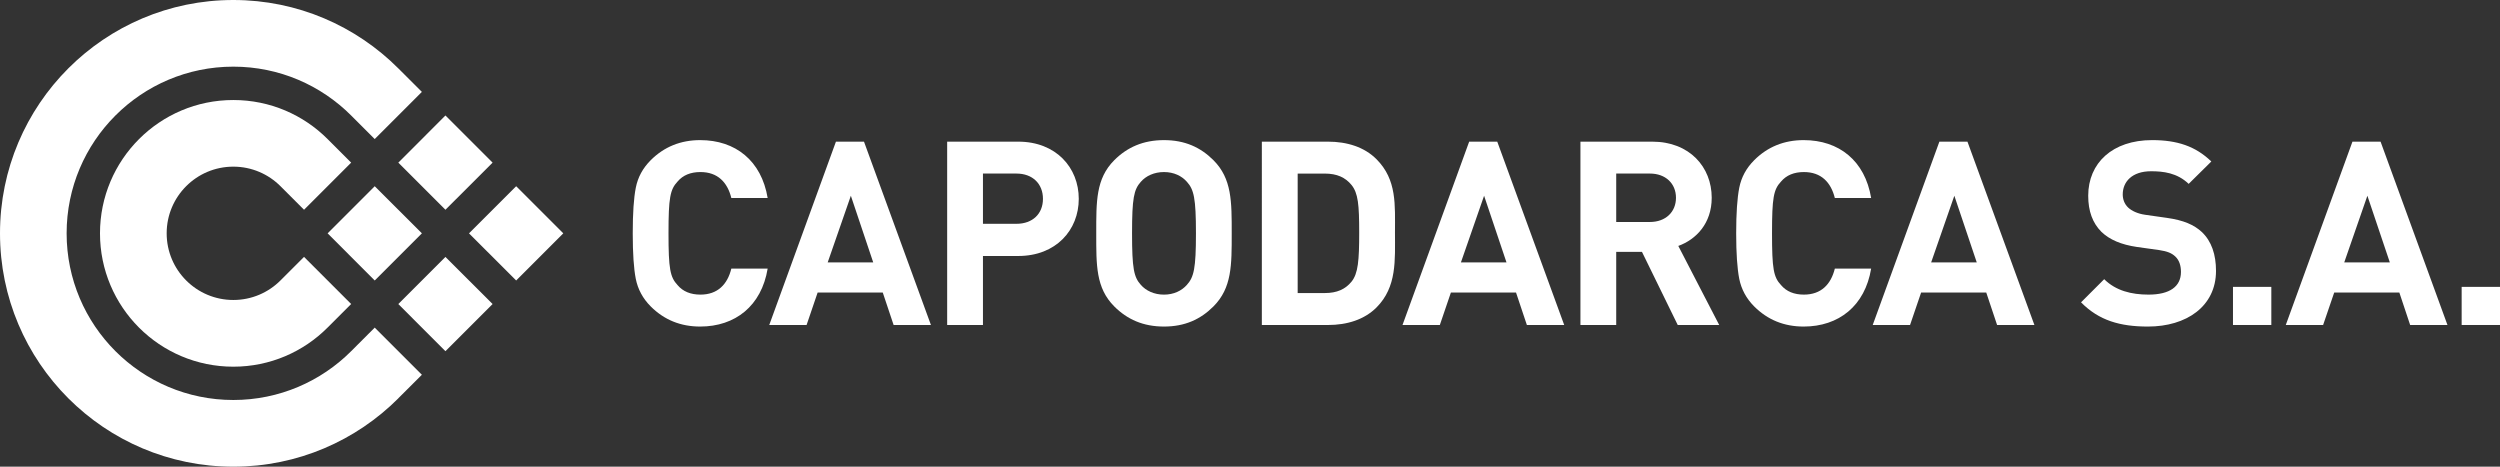
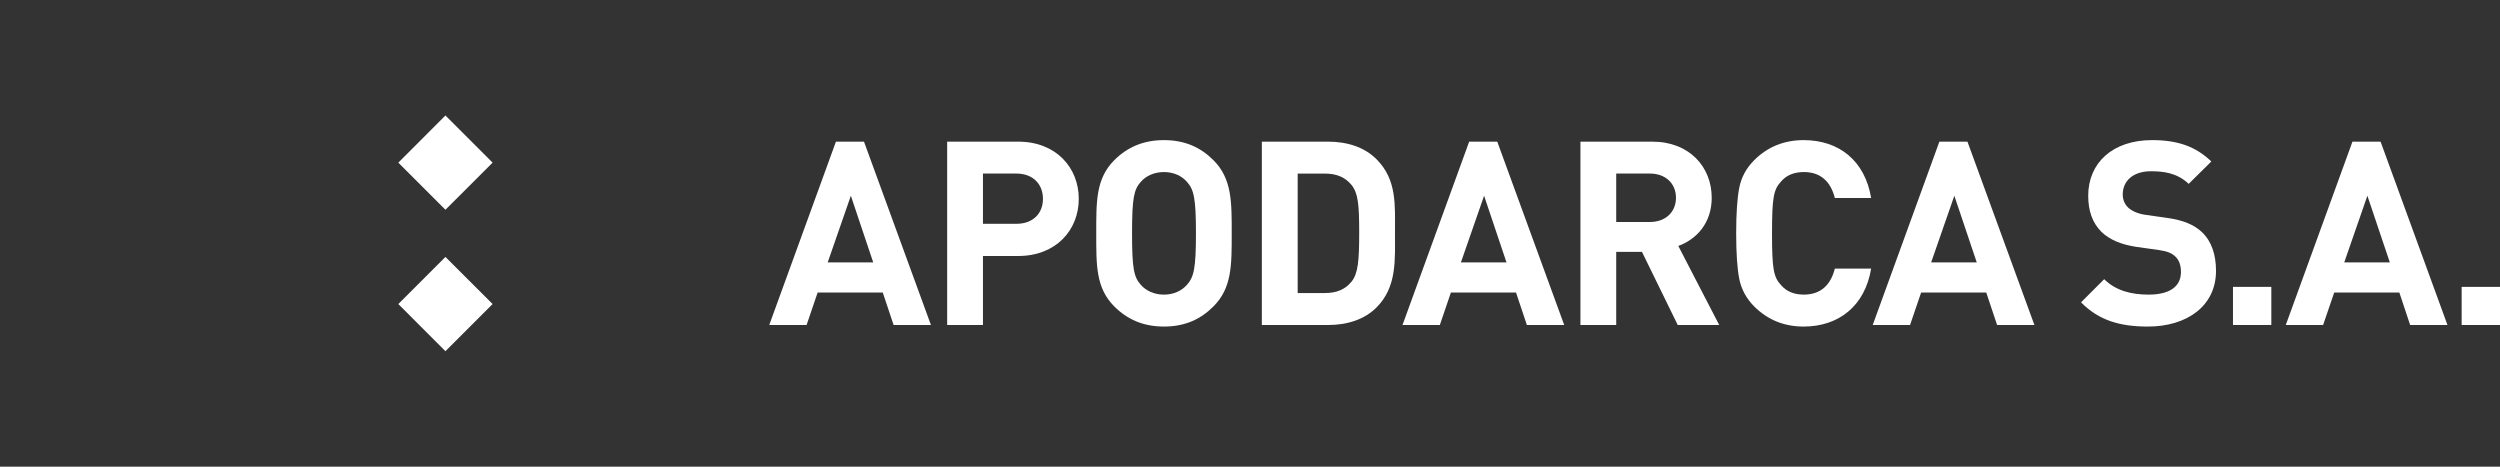
<svg xmlns="http://www.w3.org/2000/svg" version="1.1" id="Capa_1" x="0px" y="0px" width="160.709px" height="30px" viewBox="0 0 160.709 30" enable-background="new 0 0 160.709 30" xml:space="preserve">
  <rect x="0" y="0" width="160.709" height="30" fill="#333333" stroke="none" />
  <g>
    <polyline fill="#FFFFFF" points="28.634,13.484 25.605,10.455 28.634,7.424 31.666,10.455 28.634,13.484  " />
-     <polyline fill="#FFFFFF" points="33.181,18.031 30.149,15 33.181,11.971 36.21,15 33.181,18.031  " />
-     <path fill="#FFFFFF" d="M14.999,30C6.716,30,0,23.283,0,15C0,6.716,6.716,0,14.999,0c4.142,0,7.893,1.681,10.608,4.397l1.513,1.51   l-3.032,3.032l-1.513-1.513c-1.938-1.94-4.618-3.141-7.577-3.141C9.081,4.286,4.283,9.083,4.283,15   c0,5.916,4.798,10.713,10.716,10.713c2.959,0,5.639-1.199,7.577-3.14l1.513-1.513l3.032,3.031l-1.511,1.507l-0.002,0.007   C22.892,28.32,19.141,30,14.999,30" />
-     <path fill="#FFFFFF" d="M14.999,23.572c-4.734,0-8.571-3.838-8.571-8.572c0-4.732,3.837-8.57,8.571-8.57   c2.369,0,4.51,0.958,6.062,2.512l1.513,1.513l-3.029,3.029l-1.514-1.514c-0.775-0.776-1.848-1.257-3.032-1.257   c-2.367,0-4.285,1.918-4.285,4.286c0,2.367,1.918,4.285,4.285,4.285c1.184,0,2.257-0.48,3.032-1.257l1.514-1.513l3.029,3.029   l-1.513,1.512C19.509,22.611,17.368,23.572,14.999,23.572" />
    <polyline fill="#FFFFFF" points="28.634,22.575 25.605,19.545 28.634,16.516 31.666,19.545 28.634,22.575  " />
-     <polyline fill="#FFFFFF" points="24.089,18.031 21.061,15 24.089,11.971 27.121,15 24.089,18.031  " />
-     <path fill="#FFFFFF" d="M45.01,20.992c-1.257,0-2.316-0.43-3.179-1.293c-0.511-0.512-0.827-1.107-0.96-1.77   c-0.131-0.663-0.196-1.641-0.196-2.93c0-1.293,0.065-2.27,0.196-2.931c0.133-0.678,0.449-1.257,0.96-1.771   c0.863-0.86,1.922-1.29,3.179-1.29c2.27,0,3.94,1.323,4.338,3.723h-2.335c-0.247-1.009-0.875-1.67-1.986-1.67   c-0.628,0-1.125,0.199-1.472,0.612c-0.479,0.514-0.581,1.042-0.581,3.328c0,2.283,0.102,2.813,0.581,3.326   c0.347,0.414,0.844,0.613,1.472,0.613c1.111,0,1.739-0.663,1.986-1.673h2.335C48.951,19.666,47.264,20.992,45.01,20.992" />
    <path fill="#FFFFFF" d="M54.696,12.583l-1.489,4.286h2.927L54.696,12.583 M59.844,20.892h-2.399l-0.697-2.085h-4.188l-0.71,2.085   h-2.4l4.287-11.786h1.804L59.844,20.892" />
    <path fill="#FFFFFF" d="M63.188,11.157v3.23h2.153c1.043,0,1.704-0.647,1.704-1.605c0-0.961-0.661-1.625-1.704-1.625H63.188    M63.188,20.892h-2.301V9.106h4.569c2.433,0,3.891,1.673,3.891,3.676c0,2.003-1.458,3.674-3.891,3.674h-2.268V20.892" />
    <path fill="#FFFFFF" d="M74.825,11.06c-0.629,0-1.159,0.247-1.489,0.628C72.89,12.186,72.772,12.73,72.772,15   c0,2.267,0.117,2.813,0.564,3.31c0.33,0.38,0.859,0.63,1.489,0.63c0.627,0,1.142-0.25,1.474-0.63   c0.447-0.497,0.581-1.043,0.581-3.31c0-2.27-0.134-2.814-0.581-3.312C75.967,11.307,75.453,11.06,74.825,11.06 M74.825,20.992   c-1.339,0-2.368-0.463-3.195-1.293c-1.191-1.191-1.159-2.664-1.159-4.699c0-2.036-0.032-3.511,1.159-4.703   c0.827-0.827,1.856-1.29,3.195-1.29c1.342,0,2.351,0.463,3.179,1.29c1.191,1.192,1.175,2.667,1.175,4.703   c0,2.035,0.016,3.508-1.175,4.699C77.176,20.529,76.167,20.992,74.825,20.992" />
    <path fill="#FFFFFF" d="M83.419,11.157v7.682h1.736c0.795,0,1.326-0.247,1.723-0.729c0.43-0.527,0.496-1.373,0.496-3.159   c0-1.788-0.066-2.533-0.496-3.064c-0.396-0.479-0.928-0.729-1.723-0.729H83.419 M85.37,20.892h-4.254V9.106h4.254   c1.228,0,2.336,0.348,3.113,1.126c1.325,1.326,1.191,2.947,1.191,4.719c0,1.769,0.134,3.491-1.191,4.817   C87.706,20.545,86.598,20.892,85.37,20.892" />
    <path fill="#FFFFFF" d="M95.403,12.583l-1.49,4.286h2.93L95.403,12.583 M100.553,20.892h-2.4l-0.697-2.085h-4.188l-0.71,2.085h-2.4   l4.286-11.786h1.805L100.553,20.892" />
    <path fill="#FFFFFF" d="M103.896,11.157v3.113h2.168c1.012,0,1.674-0.646,1.674-1.557c0-0.909-0.662-1.556-1.674-1.556H103.896    M110.517,20.892h-2.666l-2.299-4.7h-1.656v4.7h-2.3V9.106h4.616c2.401,0,3.823,1.638,3.823,3.607c0,1.657-1.009,2.684-2.148,3.097   L110.517,20.892" />
    <path fill="#FFFFFF" d="M115.947,20.992c-1.258,0-2.318-0.43-3.18-1.293c-0.512-0.512-0.826-1.107-0.961-1.77   c-0.13-0.663-0.198-1.641-0.198-2.93c0-1.293,0.068-2.27,0.198-2.931c0.135-0.678,0.449-1.257,0.961-1.771   c0.861-0.86,1.922-1.29,3.18-1.29c2.27,0,3.94,1.323,4.337,3.723h-2.334c-0.249-1.009-0.876-1.67-1.988-1.67   c-0.628,0-1.123,0.199-1.471,0.612c-0.482,0.514-0.579,1.042-0.579,3.328c0,2.283,0.097,2.813,0.579,3.326   c0.348,0.414,0.843,0.613,1.471,0.613c1.112,0,1.739-0.663,1.988-1.673h2.334C119.888,19.666,118.2,20.992,115.947,20.992" />
    <path fill="#FFFFFF" d="M125.632,12.583l-1.491,4.286h2.932L125.632,12.583 M130.779,20.892h-2.398l-0.697-2.085h-4.188   l-0.711,2.085h-2.4l4.286-11.786h1.804L130.779,20.892" />
    <path fill="#FFFFFF" d="M138.082,20.992c-1.787,0-3.146-0.381-4.305-1.557l1.488-1.488c0.744,0.742,1.755,0.992,2.849,0.992   c1.358,0,2.086-0.514,2.086-1.458c0-0.414-0.115-0.762-0.365-0.993c-0.231-0.215-0.495-0.33-1.043-0.414l-1.423-0.198   c-1.01-0.15-1.755-0.463-2.287-0.977c-0.561-0.564-0.844-1.323-0.844-2.316c0-2.104,1.559-3.576,4.107-3.576   c1.622,0,2.797,0.397,3.807,1.374l-1.456,1.439c-0.744-0.713-1.641-0.811-2.416-0.811c-1.228,0-1.823,0.678-1.823,1.489   c0,0.299,0.102,0.612,0.348,0.844c0.232,0.217,0.614,0.397,1.095,0.465l1.391,0.198c1.074,0.15,1.753,0.446,2.25,0.909   c0.63,0.596,0.912,1.459,0.912,2.501C142.452,19.699,140.547,20.992,138.082,20.992" />
    <rect x="143.544" y="18.441" fill="#FFFFFF" width="2.465" height="2.45" />
    <path fill="#FFFFFF" d="M152.184,12.583l-1.488,4.286h2.931L152.184,12.583 M157.332,20.892h-2.399l-0.694-2.085h-4.188   l-0.713,2.085h-2.4l4.286-11.786h1.808L157.332,20.892" />
    <rect x="158.244" y="18.441" fill="#FFFFFF" width="2.465" height="2.45" />
  </g>
</svg>